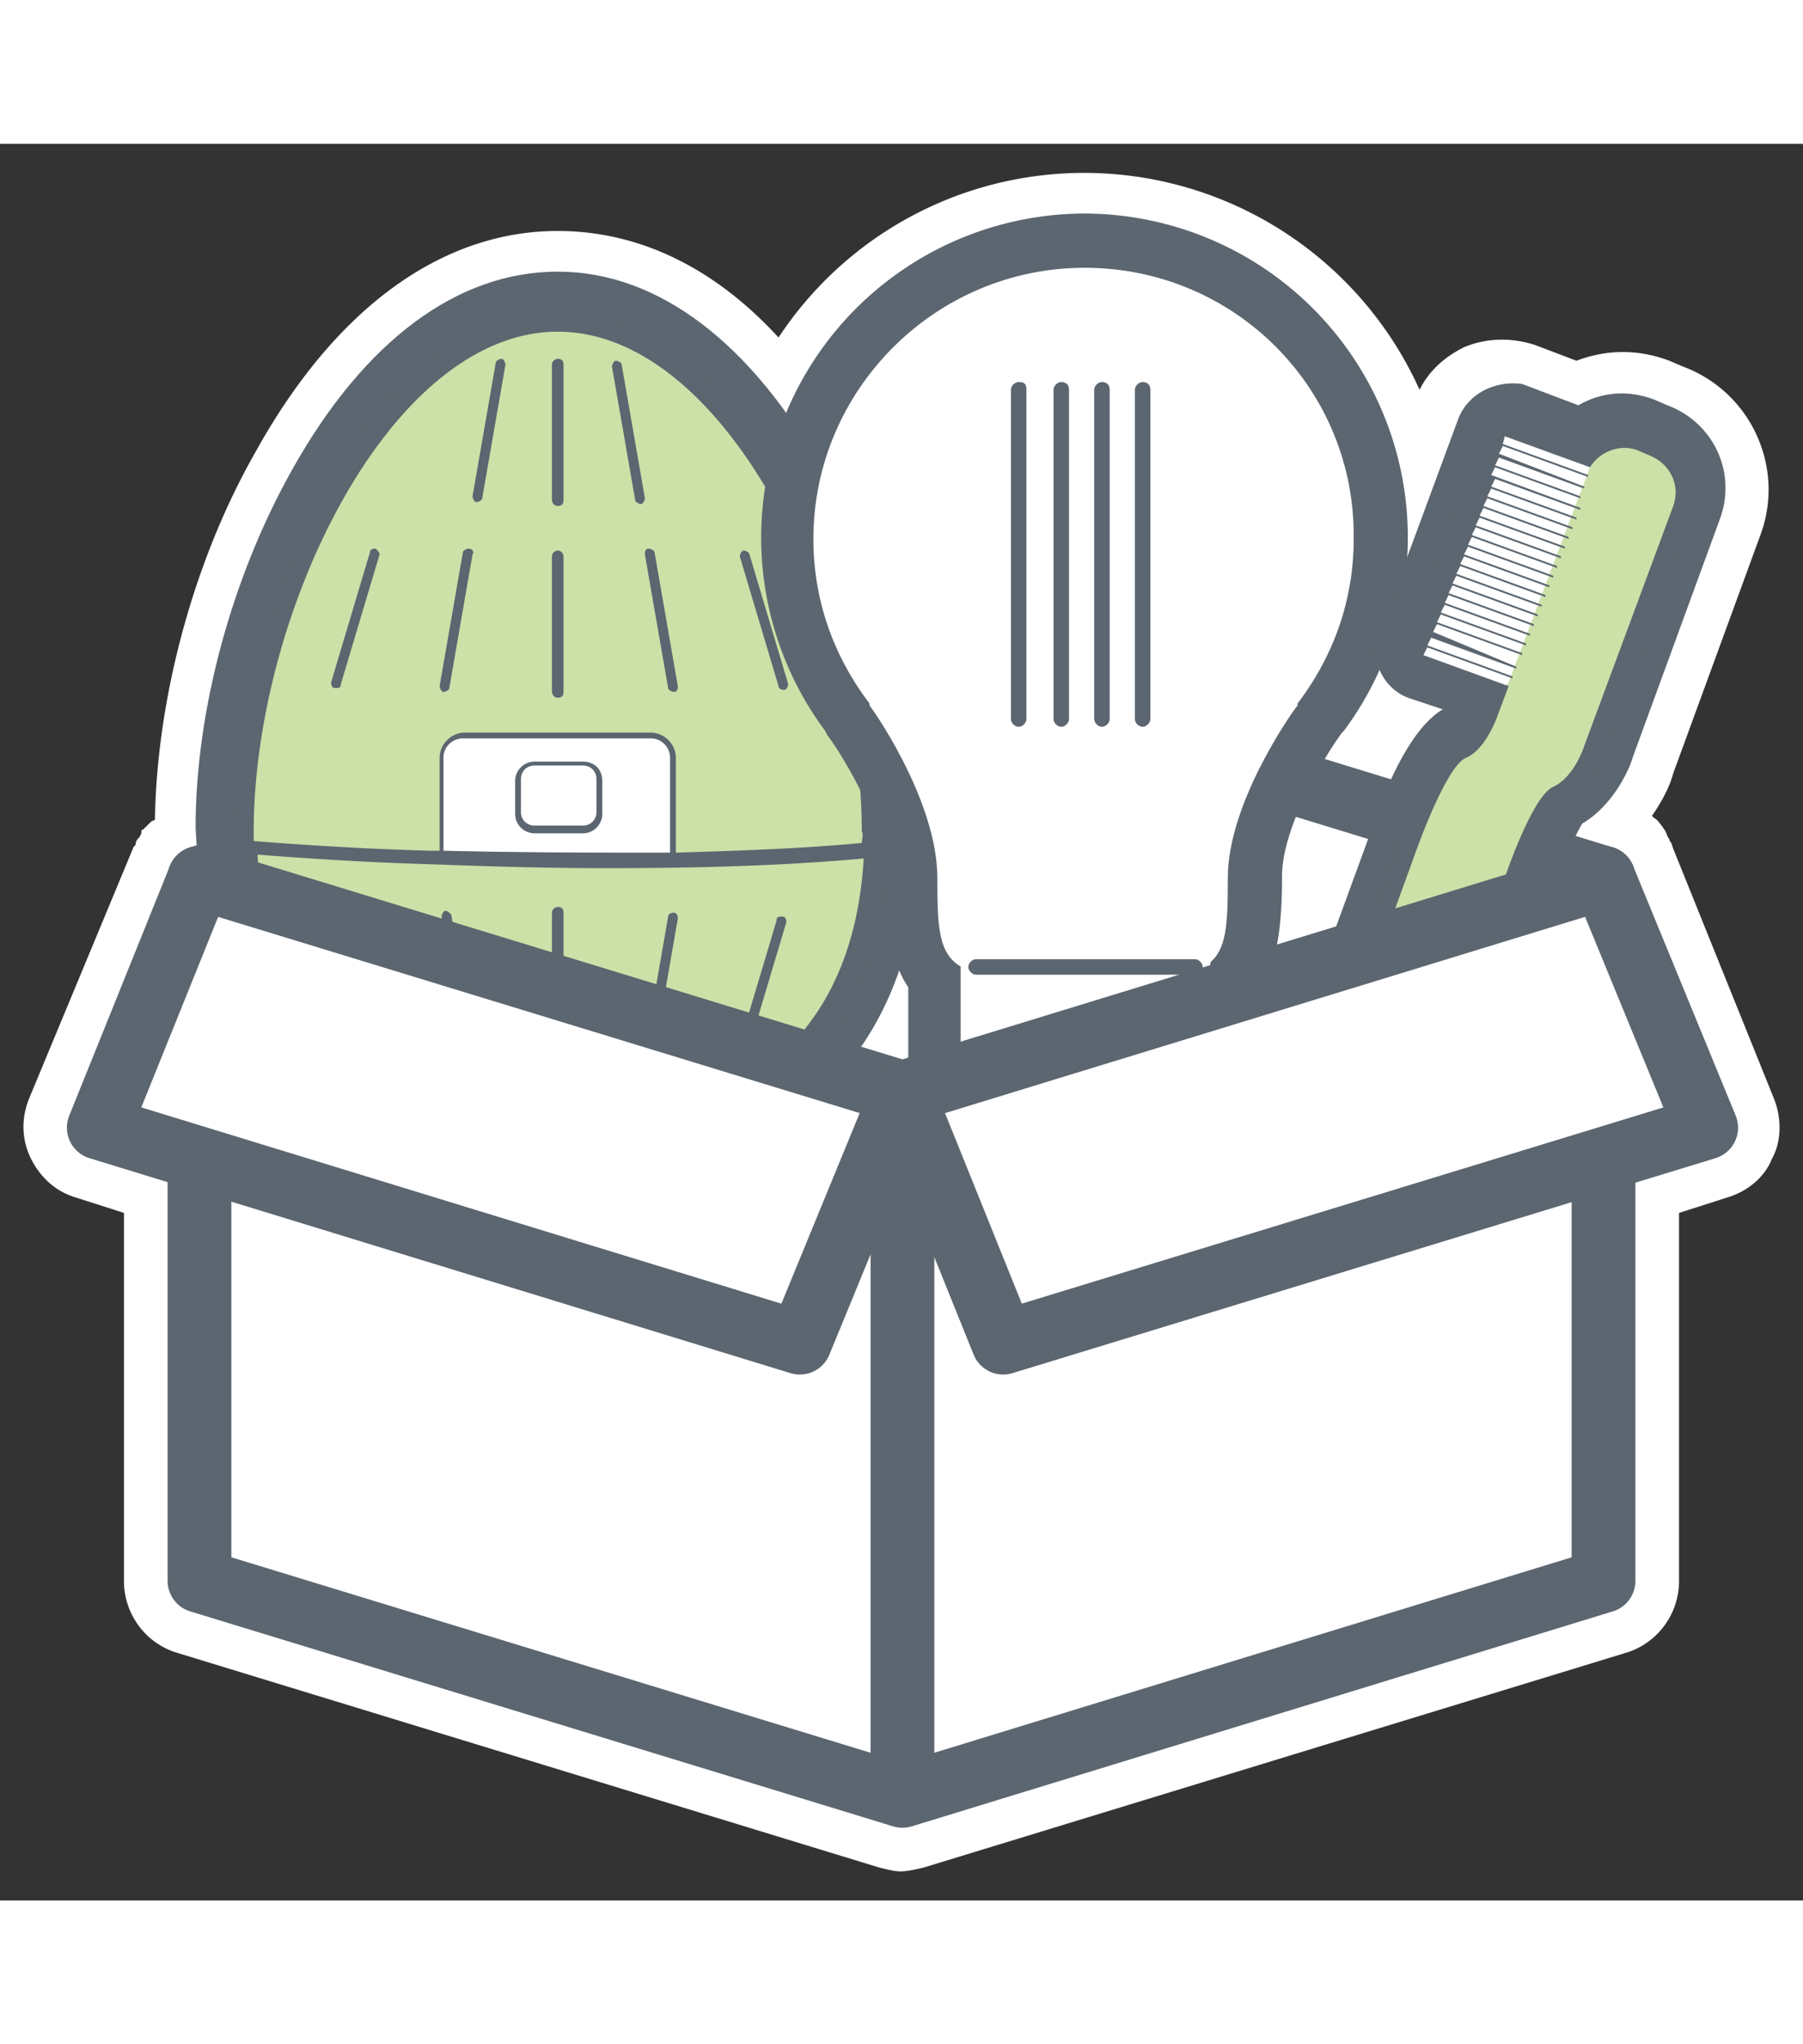
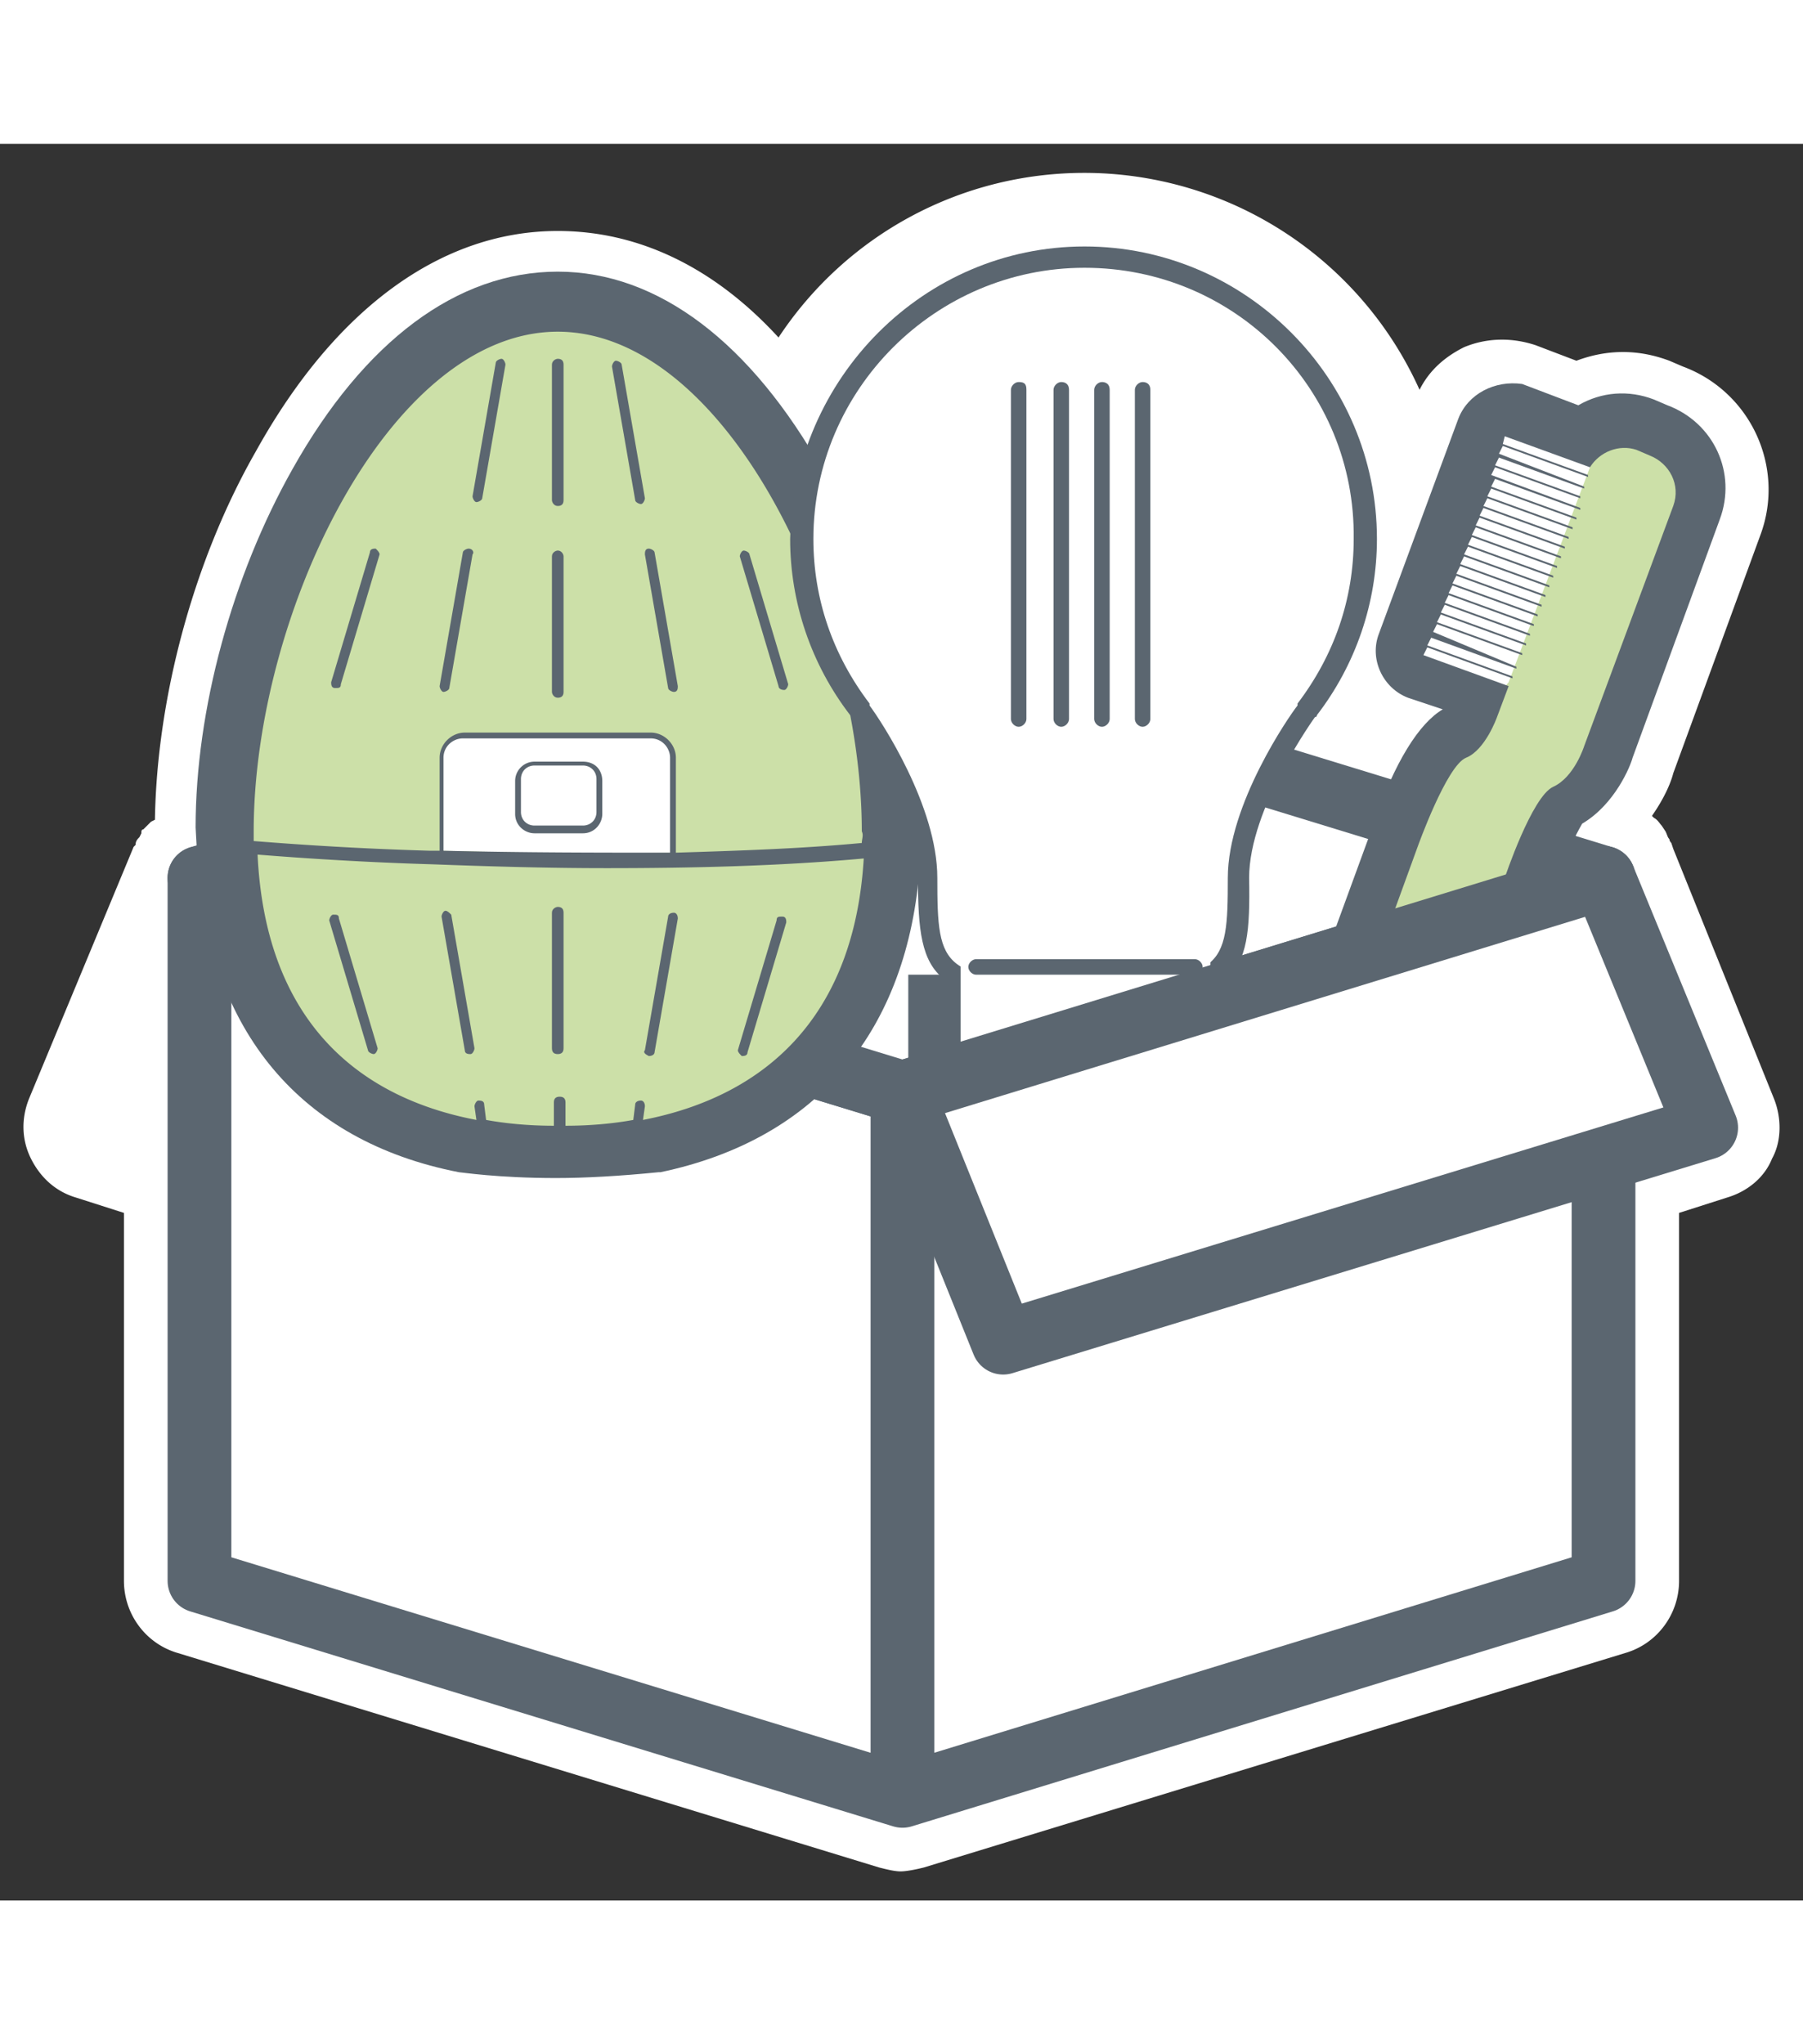
<svg xmlns="http://www.w3.org/2000/svg" version="1.1" id="Layer_1" x="0" y="0" xml:space="preserve" viewBox="0 0 93.1 90.7" style="width:80px">
  <rect x="0" y="0" width="93.1" height="90.7" fill="#333333" stroke="none" />
  <style>.st0,.st1{fill:#fff}.st1{stroke:#5b6670;stroke-width:3.292;stroke-linecap:round;stroke-linejoin:round;stroke-miterlimit:10}.st2{fill:#5b6670}.st3{fill:#cce0a8}</style>
  <path class="st0" d="M91.6 49.3l-5.2-12.9-.1-.3s-.1-.1-.1-.2c-.1-.1-.1-.2-.2-.4l-.2-.3c-.1-.1-.2-.3-.4-.4l-.1-.1c.7-1 1-1.8 1.1-2.2l4.5-12.3c1.3-3.5-.5-7.4-4-8.7l-.7-.3c-1.6-.6-3.2-.6-4.8 0l-2.1-.8c-1.2-.4-2.5-.4-3.7.1-1 .5-1.8 1.2-2.3 2.2A19 19 0 0056 1.5c-6.4 0-12.3 3.2-15.8 8.5-3.3-3.6-7.2-5.5-11.4-5.5-6 0-11.5 4-15.6 11.4-3.2 5.6-5.1 12.7-5.2 19l-.2.1-.4.4c-.1 0-.1.1-.1.2l-.1.2c-.1.1-.2.2-.2.4l-.1.1-5.4 13c-.4 1-.4 2.1.1 3.1s1.3 1.7 2.3 2l2.5.8v19c0 1.7 1.1 3.2 2.7 3.7L45.4 89c.4.1.8.2 1.1.2s.8-.1 1.2-.2L84 77.9c1.6-.5 2.7-2 2.7-3.7v-19l2.5-.8c1-.3 1.9-1 2.3-2 .5-.9.5-2.1.1-3.1z" />
  <path class="st1" d="M46.6 85.3L10.3 74.2V37.9L46.6 49zM46.6 85.3l36.2-11.1V37.9L46.6 49z" />
  <path class="st1" d="M82.8 37.9L46.6 26.8 10.3 37.9 46.6 49z" />
  <path class="st2" d="M42.5 16.9C38.8 10.3 34 6.6 28.8 6.6s-10 3.6-13.7 10.2c-3.1 5.5-5 12.4-5 18.5l.1 1.8c.6 8.7 5.3 14.4 13.5 16 .1 0 2 .3 5 .3 1.5 0 3.3-.1 5.3-.3h.1c8.1-1.7 12.8-7.3 13.4-15.9l.1-1.7v-.1c-.1-6-1.9-13-5.1-18.5z" />
  <path class="st3" d="M45.2 35c0-5.5-1.7-11.7-4.5-16.6-3.3-5.8-7.5-9-11.9-9s-8.7 3.2-11.9 9c-2.8 4.9-4.4 11.1-4.5 16.5v1.7c.5 7.5 4.7 12.5 11.7 13.9l1.6.3h.4c.6.1 1.1.1 1.7.1h1.9c.5 0 1.1-.1 1.6-.1h.4l1.6-.3c7-1.4 11.2-6.3 11.7-13.8v-1.5c.2 0 .2-.1.2-.2z" />
  <path class="st0" d="M22.8 36.5v-4.9c0-.6.5-1 1-1h9.9c.6 0 1 .5 1 1v5c-3.7.1-7.7 0-11.9-.1z" />
  <path class="st2" d="M23 39.6c-.1 0-.2.2-.2.3l1.2 6.9c0 .2.2.2.3.2.1 0 .2-.2.2-.3l-1.2-6.9c-.1-.1-.2-.2-.3-.2zM17.2 39.8c-.1 0-.2.2-.2.3l2 6.7c0 .1.2.2.3.2.1 0 .2-.2.2-.3l-2-6.7c0-.2-.1-.2-.3-.2zM28.8 39.4c-.1 0-.3.1-.3.3v7c0 .2.1.3.3.3s.3-.1.3-.3v-7c0-.2-.1-.3-.3-.3zM33.5 47.1c.2 0 .3-.1.3-.2L35 40c0-.2-.1-.3-.2-.3-.2 0-.3.1-.3.2l-1.2 6.9c-.1.1 0 .2.2.3zM38.3 47.1c.1 0 .3 0 .3-.2l2-6.7c0-.1 0-.3-.2-.3s-.3 0-.3.2l-2 6.7c0 .1.1.2.2.3z" />
  <g>
    <path class="st2" d="M28.8 21c-.1 0-.3.1-.3.3v7c0 .1.1.3.3.3s.3-.1.3-.3v-7c0-.1-.1-.3-.3-.3zM25.9 11.1c-.1 0-.3.1-.3.2l-1.2 6.9c0 .1.1.3.2.3s.3-.1.3-.2l1.2-6.9c0-.1-.1-.3-.2-.3zM28.8 11.1c-.1 0-.3.1-.3.3v7c0 .1.1.3.3.3s.3-.1.3-.3v-7c0-.2-.1-.3-.3-.3zM19.4 20.9c-.1 0-.3 0-.3.2l-2 6.7c0 .1 0 .3.2.3s.3 0 .3-.2l2-6.7c0-.1-.1-.2-.2-.3zM24.2 20.9c-.1 0-.3.1-.3.2L22.7 28c0 .1.1.3.2.3s.3-.1.3-.2l1.2-6.9c.1-.1 0-.3-.2-.3zM33.3 18.3l-1.2-6.9c0-.1-.2-.2-.3-.2-.1 0-.2.2-.2.3l1.2 6.9c0 .1.2.2.3.2.1 0 .2-.2.2-.3zM33.5 20.9c-.2 0-.2.2-.2.3l1.2 6.9c0 .1.2.2.3.2.2 0 .2-.2.2-.3l-1.2-6.9c0-.1-.2-.2-.3-.2zM40.5 28.2c.1 0 .2-.2.2-.3l-2-6.7c0-.1-.2-.2-.3-.2s-.2.2-.2.3l2 6.7c0 .1.1.2.3.2z" />
    <path class="st2" d="M45.6 35.5c0-5.8-1.8-12.4-4.7-17.7-3.3-5.9-7.6-9.2-12-9.2s-8.7 3.3-12 9.2a37.9 37.9 0 00-4.7 17.5v.2l.1 1.3v.2c.5 7.7 4.7 12.8 11.9 14.2l1.7.3h.3c.6.1 1.2.1 1.9.1H30c.6 0 1.3-.1 1.9-.1h.3l1.7-.3c5-1 11.2-4.3 11.9-14.1v-1.6h-.2zM33.2 50.4l.1-.7c0-.2-.1-.3-.2-.3-.2 0-.3.1-.3.2l-.1.8c-1.1.2-2.3.3-3.5.3v-1.2c0-.2-.1-.3-.3-.3s-.3.1-.3.3v1.2c-1.2 0-2.4-.1-3.5-.3l-.1-.8c0-.2-.2-.2-.3-.2-.1 0-.2.2-.2.3l.1.7c-6.3-1.2-10.9-5.3-11.3-13.7 2.5.2 5.6.4 9 .5 2.7.1 5.8.2 9 .2 4.3 0 8.9-.1 13.3-.5-.5 8.3-5.2 12.3-11.4 13.5zM22.9 36.5v-4.8c0-.6.5-1 1-1h9.7c.6 0 1 .5 1 1v4.9c-3.6 0-7.6 0-11.7-.1zm21.6-.4c-3.2.3-6.4.4-9.6.5v-4.9c0-.7-.6-1.3-1.3-1.3H24c-.7 0-1.3.6-1.3 1.3v4.8h-.5c-3.5-.1-6.6-.3-9.1-.5v-.5c0-11.2 7-25.8 15.7-25.8s15.7 14.6 15.7 25.8c.1.2 0 .4 0 .6z" />
  </g>
  <path class="st2" d="M30.1 31.9h-2.5a1 1 0 00-1 1v1.7c0 .6.5 1 1 1h2.5c.6 0 1-.5 1-1v-1.7c0-.6-.4-1-1-1zm.7 2.6c0 .4-.3.7-.7.7h-2.5c-.4 0-.7-.3-.7-.7v-1.7c0-.4.3-.7.7-.7h2.5c.4 0 .7.3.7.7v1.7z" />
  <g>
    <path class="st2" d="M56 44.3c-7.9 0-8.6-1-8.6-6.4 0-3.6-3.3-8.3-3.4-8.3 0 0 0-.1-.1-.1-2-2.6-3.1-5.8-3.1-9.1C41 12.1 47.7 5.3 56 5.3s15.1 6.8 15.1 15.1c0 3.3-1.1 6.5-3.1 9.1 0 0 0 .1-.1.1 0 0-3.4 4.7-3.4 8.3.1 5.4-.5 6.4-8.5 6.4zm11.4-15.1z" />
-     <path class="st2" d="M56 45.9c-8.5 0-10.2-1.3-10.2-8 0-2.5-2.2-6.2-3.1-7.4l-.1-.2A16.73 16.73 0 0156 3.6a16.73 16.73 0 0113.4 26.7l-.1.1c-.9 1.2-3.1 4.9-3.1 7.4 0 6.8-1.7 8.1-10.2 8.1zM45.5 28.7c.5.8 3.6 5.3 3.6 9.2 0 4.5 0 4.8 7 4.8s7-.3 7-4.8c0-3.8 3-8.3 3.6-9.2l.1-.2c1.8-2.4 2.8-5.2 2.8-8.1a13.5 13.5 0 10-24.3 8.1l.2.2z" />
    <path class="st2" d="M46.9 42.9h4.4v8h-4.4zM61.3 42.9h4v6h-4z" />
    <path class="st0" d="M56 6.4c-7.7 0-14 6.3-14 14 0 3.1 1 6 2.9 8.5v.1c.6.8 3.5 5.2 3.5 8.9 0 4.8.2 5.3 7.5 5.3s7.5-.5 7.5-5.3c0-3.8 3.2-8.4 3.6-8.9v-.1c1.9-2.5 2.9-5.4 2.9-8.5.1-7.7-6.1-14-13.9-14z" />
    <path class="st0" d="M49.6 42.1h12.9v5.1H49.6zM61.8 48.5H50.3l-.7-1.3h12.9zM50.3 48.5h11.5v6.1H50.3zM61.8 54.7H50.3l1.4.7h8.8z" />
-     <path class="st0" d="M49.6 52.5h12.9v.5H49.6z" />
    <g>
      <path class="st2" d="M52.6 12.3c-.2 0-.4.2-.4.4v17c0 .2.2.4.4.4s.4-.2.4-.4v-17c0-.3-.1-.4-.4-.4zM54.8 12.3c-.2 0-.4.2-.4.4v17c0 .2.2.4.4.4s.4-.2.4-.4v-17c0-.3-.2-.4-.4-.4zM56.9 12.3c-.2 0-.4.2-.4.4v17c0 .2.2.4.4.4s.4-.2.4-.4v-17c0-.3-.2-.4-.4-.4zM59 12.3c-.2 0-.4.2-.4.4v17c0 .2.2.4.4.4s.4-.2.4-.4v-17c0-.3-.2-.4-.4-.4z" />
    </g>
    <path class="st2" d="M62.1 42.5c0-.2-.2-.4-.4-.4H50.4c-.2 0-.4.2-.4.4s.2.4.4.4h11.3c.3 0 .4-.2.4-.4zM62.1 47.2c0-.2-.2-.4-.4-.4H50.4c-.2 0-.4.2-.4.4s.2.4.4.4h11.3c.3 0 .4-.2.4-.4z" />
  </g>
-   <path class="st1" d="M46.6 49L10.3 37.9 5.1 50.8l36.2 11.1z" />
  <g>
    <path class="st2" d="M75.3 14.2l-4.1 11.1c-.5 1.3.2 2.8 1.5 3.3l1.8.6c-1.2.7-2.5 2.7-3.6 6l-6 16.4c-.5 1.3.2 2.8 1.5 3.3l4.5 1.6c1.3.5 2.8-.2 3.3-1.5l6-16.5c.5-1.5 1.2-2.9 1.5-3.4 1.7-1 2.5-3 2.6-3.4l4.5-12.3c.9-2.4-.3-5-2.7-5.9l-.7-.3c-1.3-.5-2.7-.4-3.9.3l-2.9-1.1c-1.4-.2-2.8.5-3.3 1.8zm.9 23l-5.4 14.9-1.5-.5 5.4-15c.7-2 1.6-3.6 1.8-3.8 1.4-.7 2.2-2.5 2.3-2.9l4.6-12.5c.1-.1.3-.2.5-.1l.7.3c.2.1.3.3.2.5l-4.6 12.4c-.2.5-.5 1.1-.8 1.2-.9.5-2 2.4-3.2 5.5z" />
    <path transform="rotate(-69.78 77.84 21.44)" class="st0" d="M71.6 18.9h12.5v5.2H71.6z" />
    <path class="st3" d="M82.1 16.7l-.1-.9c.7-.7 1.8-.9 2.8-.6l.7.3c1.4.5 2.1 2 1.6 3.4l-4.6 12.4c0 .1-.6 1.9-1.9 2.4-.6.4-1.7 2.8-2.2 4.3l.3.1-.3-.1-6 16.5c-.1.3-.5.5-.8.4L67 53.2c-.3-.1-.5-.5-.4-.8l6-16.5c1-2.8 2.1-4.6 2.9-5 .6-.3 1.1-1.3 1.2-1.7l1.2-1.4 4.2-11.1z" />
    <path class="st2" d="M72.7 25.9c-.2.5.1 1.1.6 1.3l3.4 1.3-.2.7c-.1.4-.6 1.3-1.1 1.5-1.2.6-2.4 3.5-3.1 5.2l-6 16.5c-.2.5.1 1.1.6 1.3l4.5 1.6c.5.2 1.1-.1 1.3-.6l6-16.5c.6-1.7 1.6-3.8 2.1-4.1 1.4-.6 2-2.4 2.1-2.6L87.3 19c.6-1.5-.2-3.3-1.8-3.8l-.6-.2c-1.1-.4-2.3-.1-3.1.6L78 14.2c-.5-.2-1.1.1-1.3.6l-4 11.1zm5-10.8l4.4 1.6c.5-.8 1.5-1.2 2.4-.9l.7.3c1 .4 1.6 1.5 1.2 2.6l-4.6 12.4s-.5 1.6-1.6 2.1-2.5 4.7-2.5 4.7l-6 16.5-4.5-1.6 6-16.5s1.5-4.2 2.5-4.6 1.6-2.1 1.6-2.1l.6-1.6-4.4-1.6.2-.4 4.4 1.6v-.1l-4.4-1.6.2-.4 4.4 1.6V27L74 25.2l.2-.4 4.4 1.6v-.1l-4.4-1.6.2-.4 4.4 1.6v-.1l-4.4-1.6.2-.4 4.4 1.6v-.1l-4.4-1.6.2-.4 4.4 1.6v-.1l-4.4-1.6.2-.4 4.4 1.6v-.1L75 22.7l.2-.4 4.4 1.6v-.1l-4.4-1.6.2-.4 4.4 1.6v-.1l-4.4-1.6.2-.4 4.4 1.6v-.1l-4.4-1.6.2-.4 4.4 1.6v-.1l-4.4-1.6.2-.4 4.4 1.6v-.1L76 20.2l.2-.4 4.4 1.6v-.1l-4.4-1.6.2-.4 4.4 1.6v-.1l-4.4-1.6.2-.4 4.4 1.6v-.1l-4.4-1.6.2-.4 4.4 1.6v-.1l-4.4-1.6.2-.4 4.4 1.6v-.1L77 17.7l.2-.4 4.4 1.6v-.1L77 17.1l.2-.4 4.4 1.6v-.1l-4.4-1.6.2-.4 4.4 1.6v-.1L77.4 16l.2-.4 4.4 1.6v-.1l-4.4-1.6.1-.4z" />
-     <path transform="rotate(-69.78 70.73 50.1)" fill="#c3e09f" d="M67.2 47.7h7.1v4.8h-7.1z" />
-     <path class="st2" d="M69.6 46.3l4.5 1.6c.2.1.4 0 .5-.2s0-.4-.2-.5l-4.5-1.6c-.2-.1-.4 0-.5.2-.1.2 0 .4.2.5z" />
  </g>
  <path class="st1" d="M46.6 49l36.2-11.1 5.3 12.9-36.3 11.1z" />
</svg>